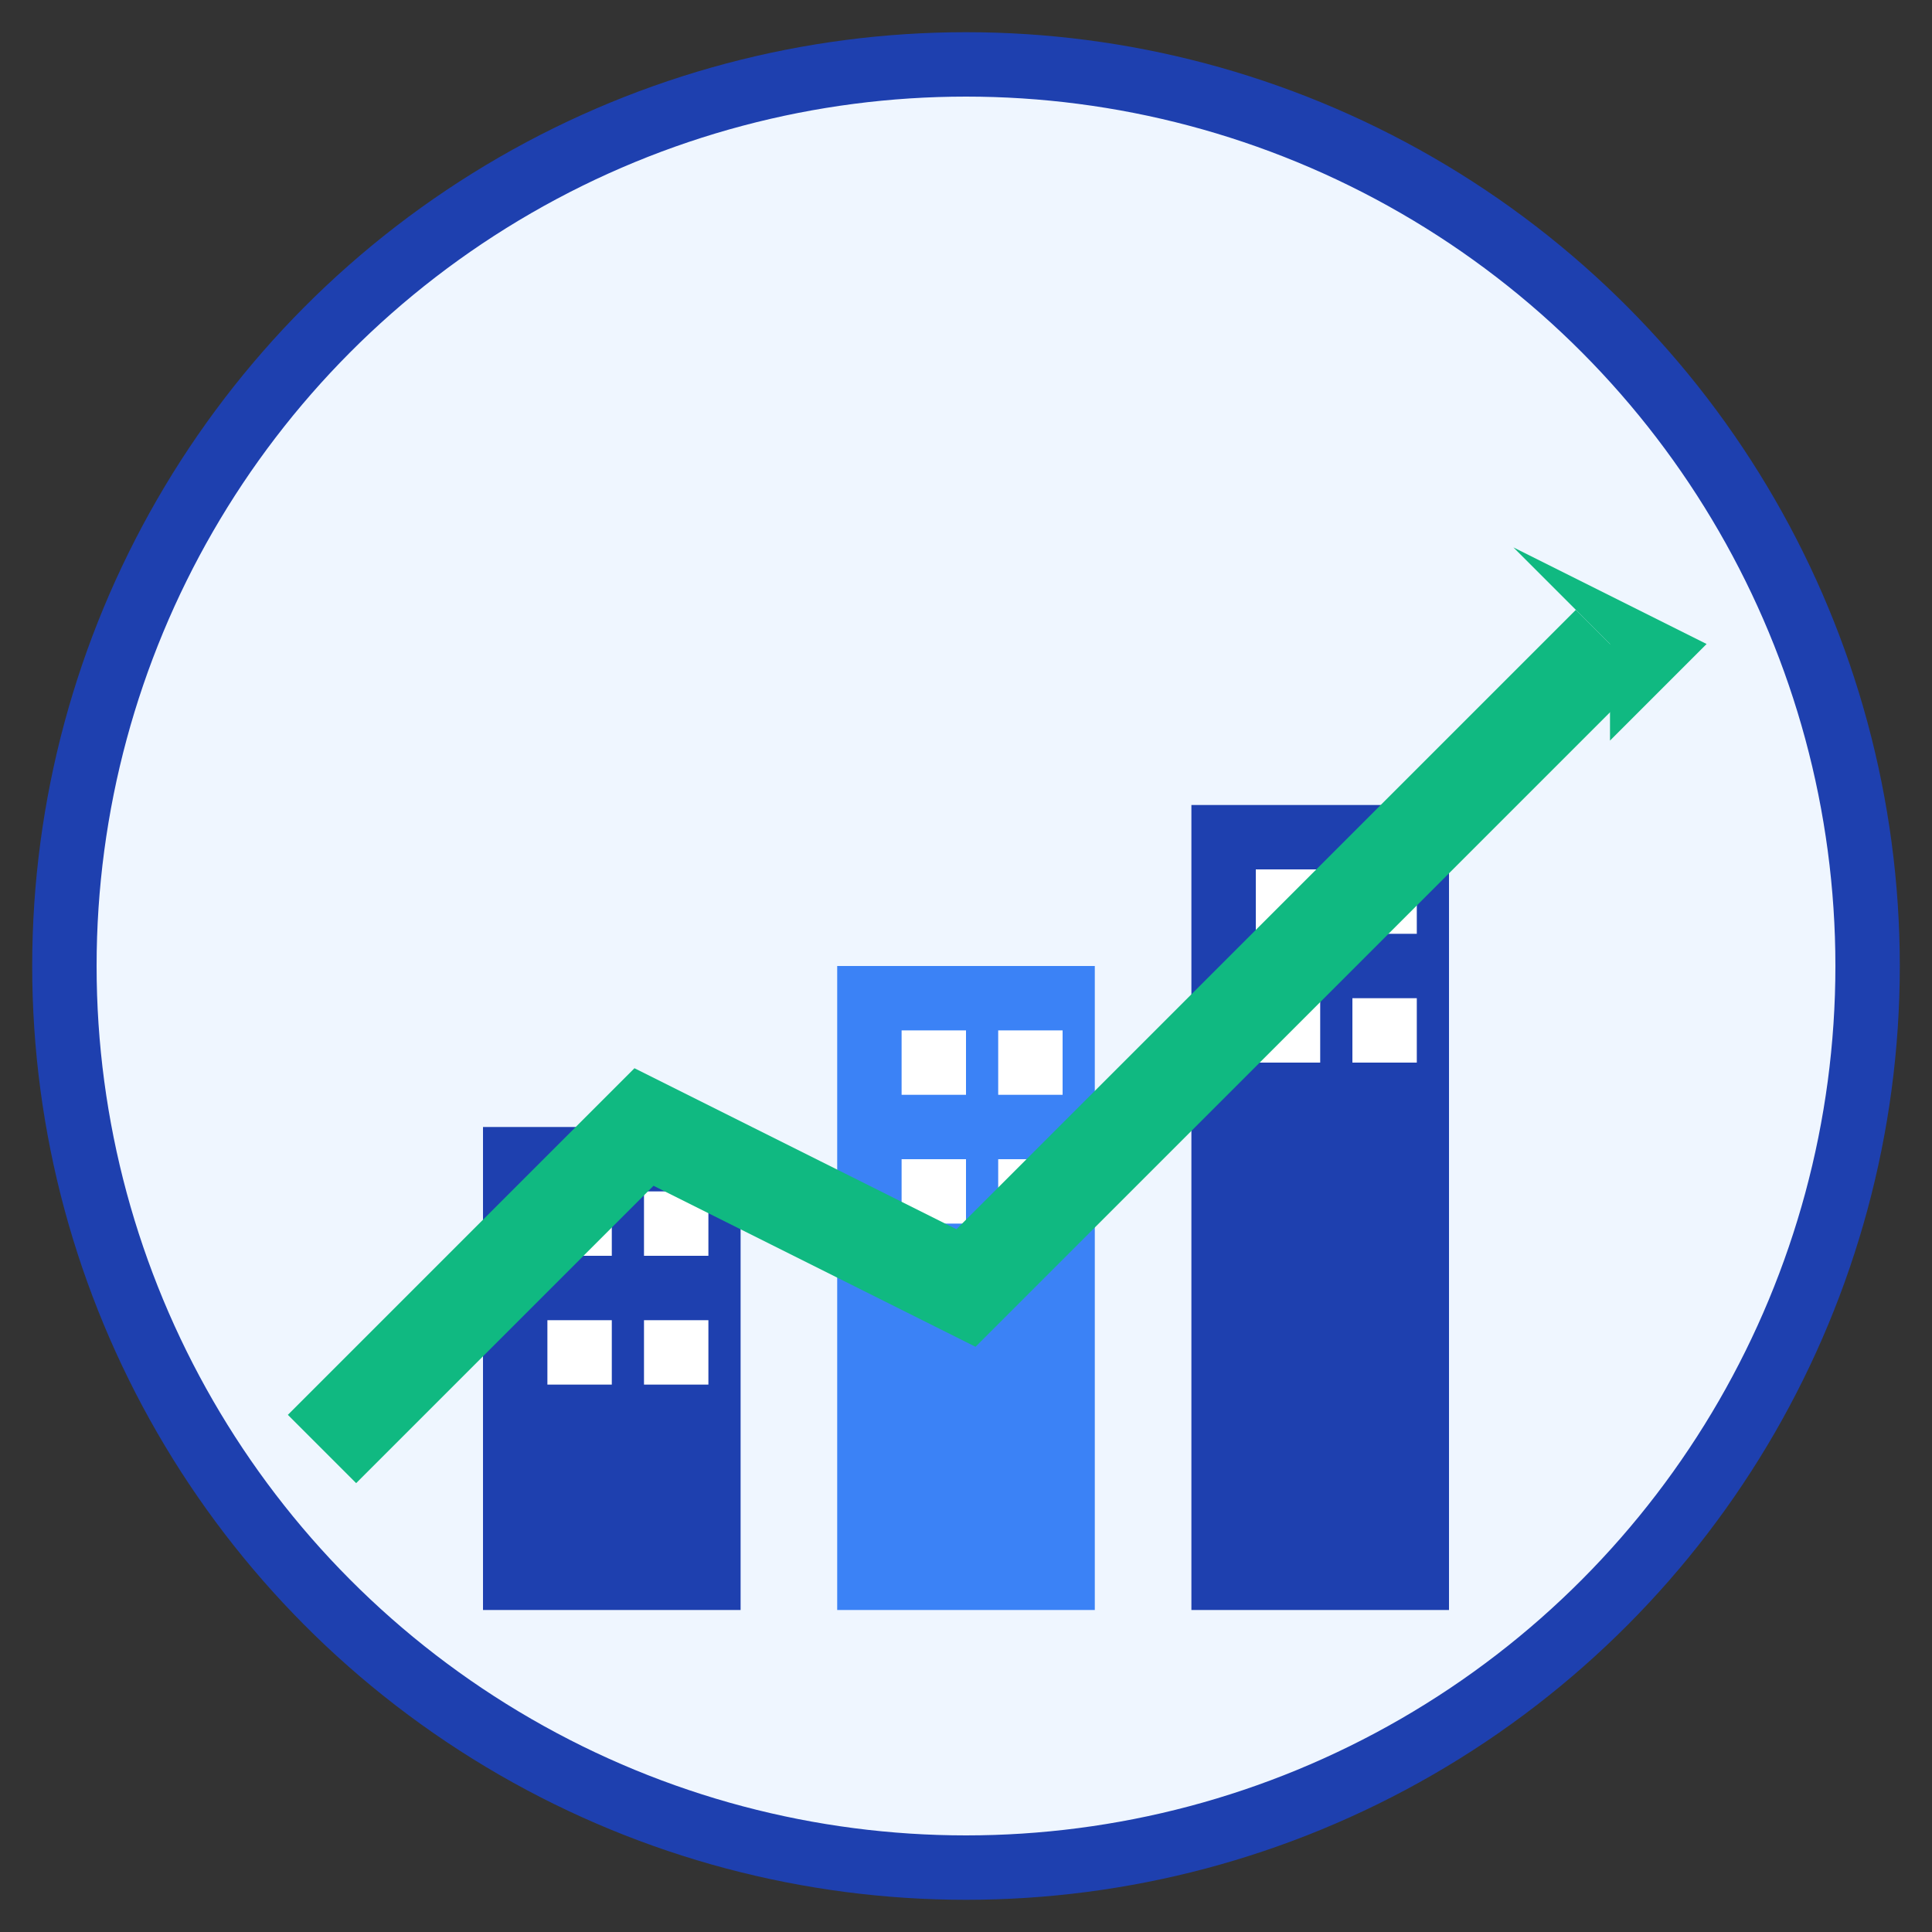
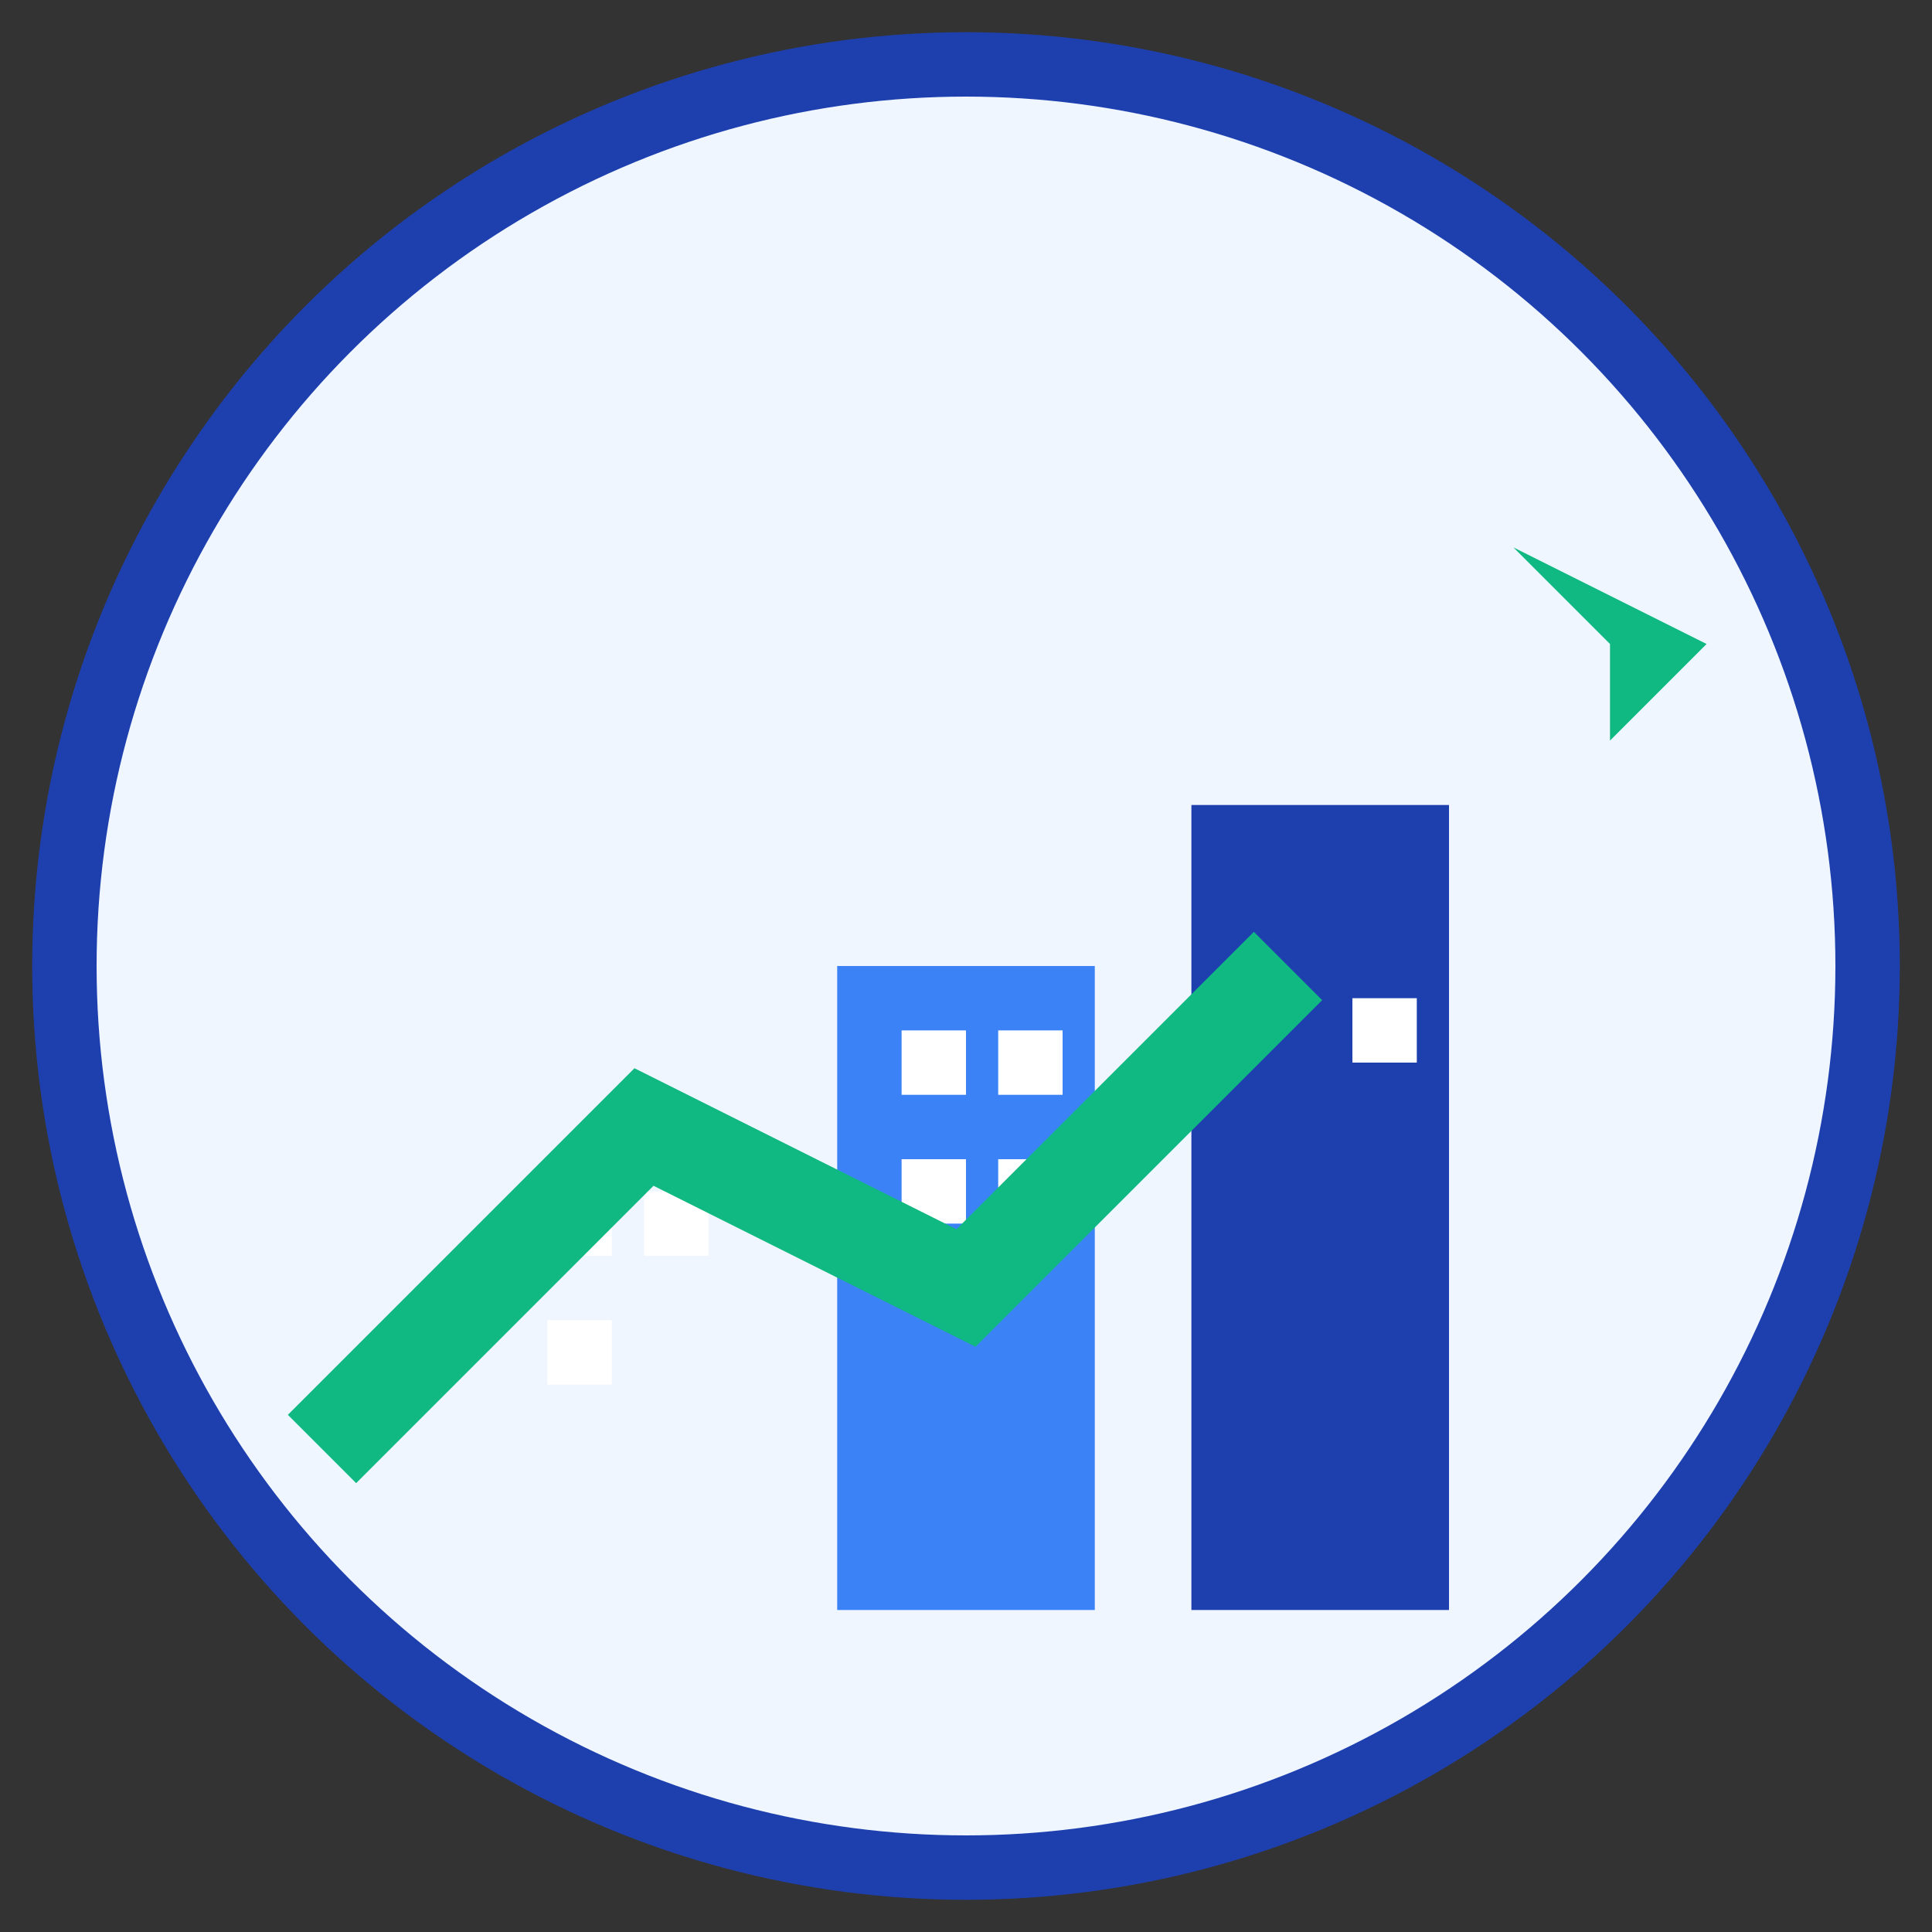
<svg xmlns="http://www.w3.org/2000/svg" width="60" height="60" viewBox="0 0 60 60" fill="none">
  <rect x="0" y="0" width="60" height="60" fill="#333333" stroke="none" />
  <circle cx="30" cy="30" r="28" fill="#eff6ff" stroke="#1e40af" stroke-width="2" />
-   <rect x="15" y="35" width="8" height="15" fill="#1e40af" />
  <rect x="26" y="30" width="8" height="20" fill="#3b82f6" />
  <rect x="37" y="25" width="8" height="25" fill="#1e40af" />
  <rect x="17" y="37" width="2" height="2" fill="white" />
  <rect x="20" y="37" width="2" height="2" fill="white" />
  <rect x="17" y="41" width="2" height="2" fill="white" />
-   <rect x="20" y="41" width="2" height="2" fill="white" />
  <rect x="28" y="32" width="2" height="2" fill="white" />
  <rect x="31" y="32" width="2" height="2" fill="white" />
  <rect x="28" y="36" width="2" height="2" fill="white" />
  <rect x="31" y="36" width="2" height="2" fill="white" />
-   <rect x="39" y="27" width="2" height="2" fill="white" />
-   <rect x="42" y="27" width="2" height="2" fill="white" />
-   <rect x="39" y="31" width="2" height="2" fill="white" />
  <rect x="42" y="31" width="2" height="2" fill="white" />
-   <path d="M10 45 L20 35 L30 40 L40 30 L50 20" stroke="#10b981" stroke-width="3" fill="none" />
+   <path d="M10 45 L20 35 L30 40 L40 30 " stroke="#10b981" stroke-width="3" fill="none" />
  <polygon points="47,17 50,20 50,23 53,20" fill="#10b981" />
</svg>